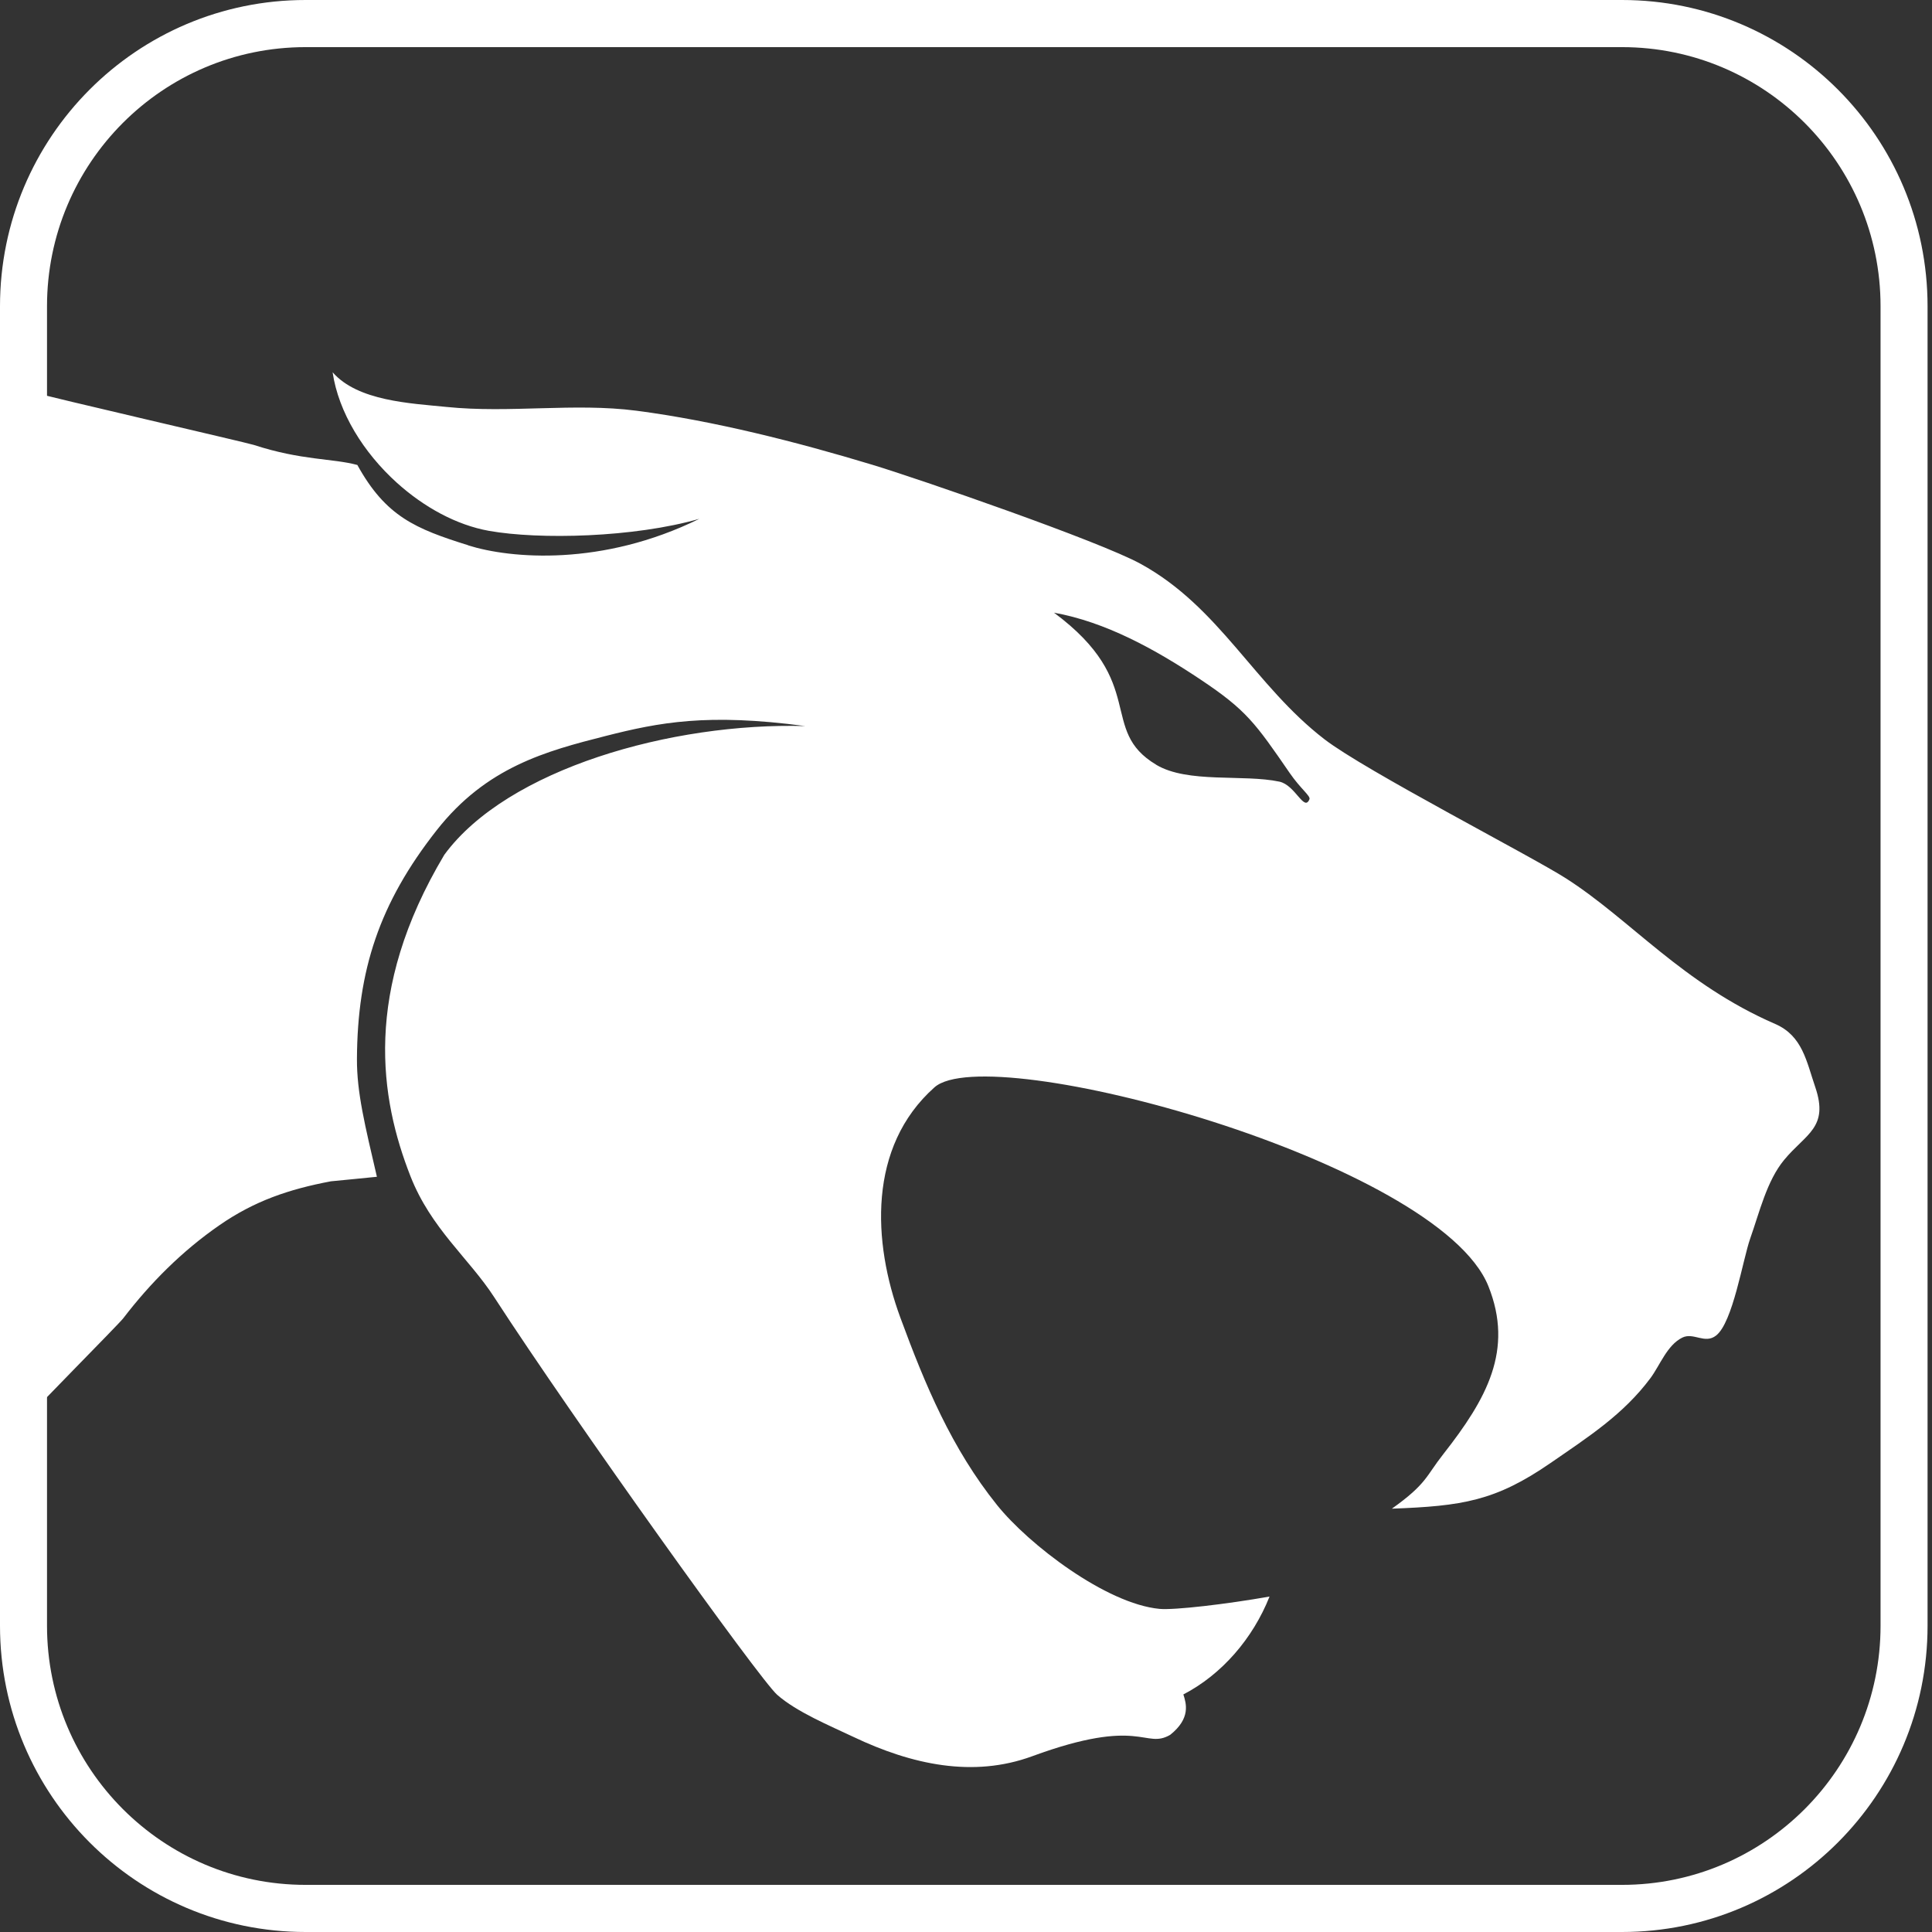
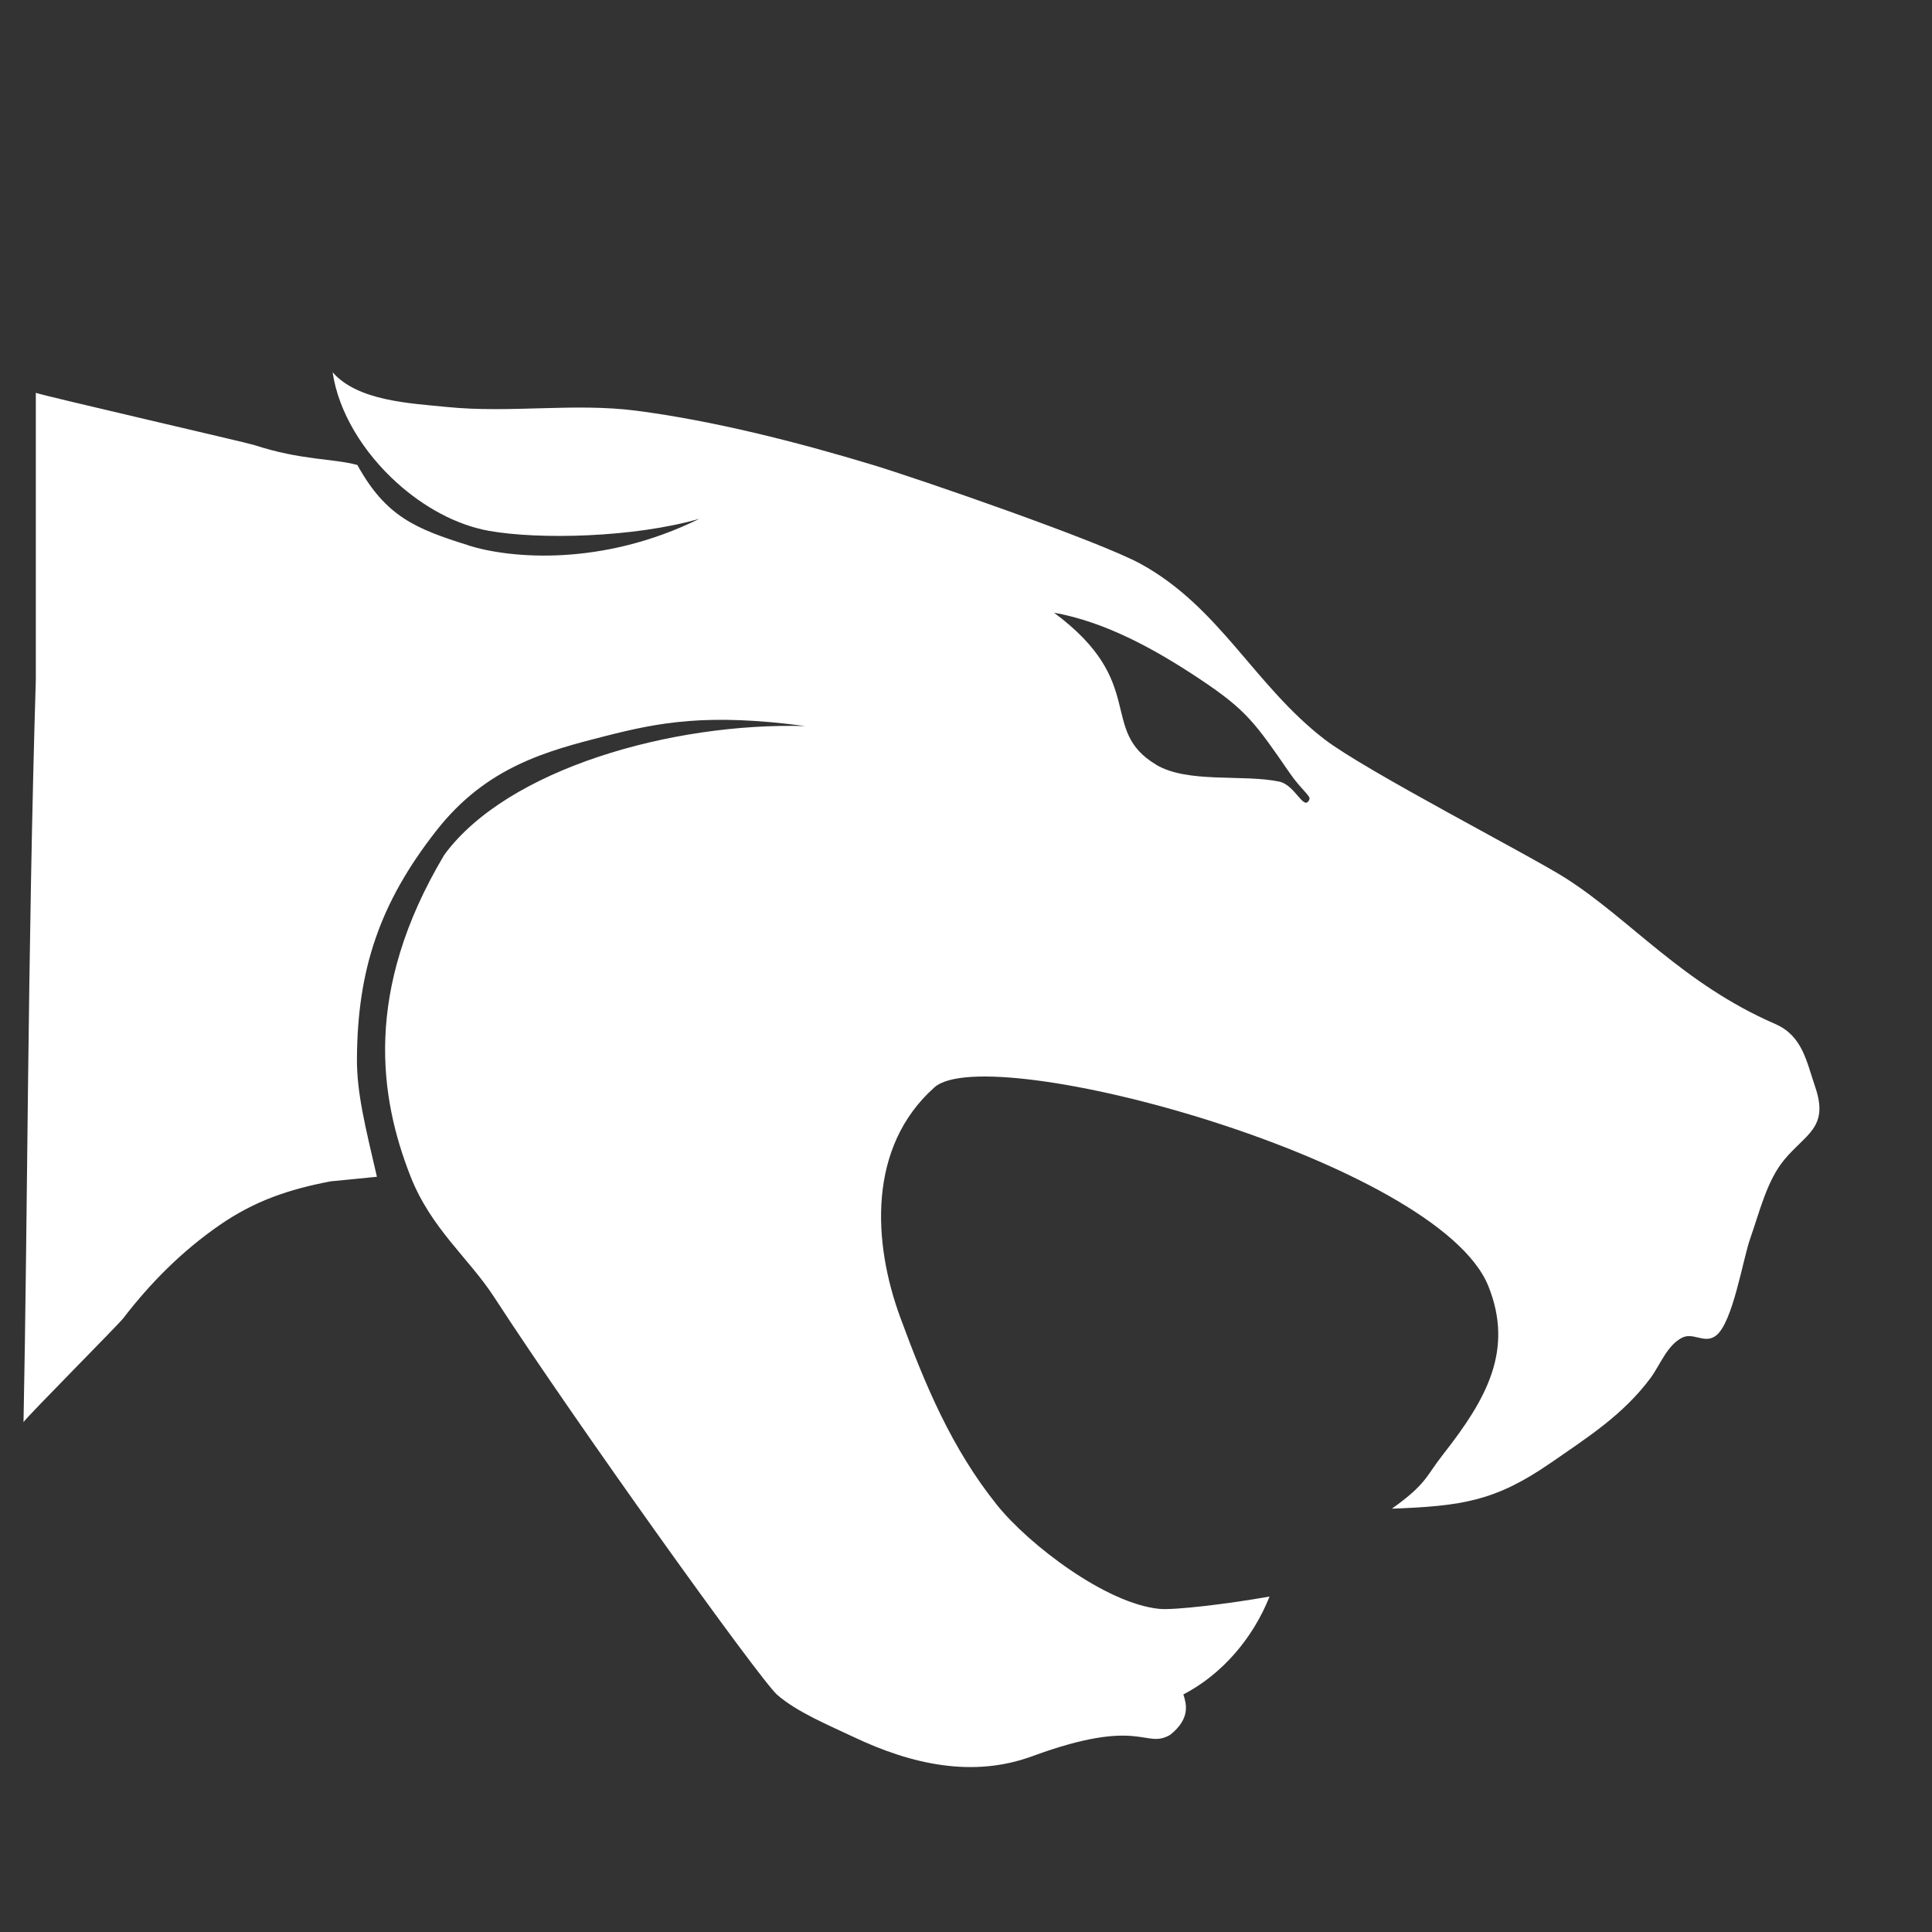
<svg xmlns="http://www.w3.org/2000/svg" width="81" height="81" viewBox="0 0 81 81" fill="none">
  <rect x="0" y="0" width="81" height="81" fill="#333333" stroke="none" />
  <path d="M19.635 22.867C21.412 23.423 25.242 23.758 29.32 21.752C26.578 22.539 22.614 22.632 20.5 22.256C19.132 22.011 17.772 21.262 16.639 20.24C15.24 18.977 14.193 17.292 13.945 15.607C14.999 16.816 17.207 16.909 18.719 17.061C21.378 17.333 24.068 16.881 26.678 17.219C29.926 17.641 33.443 18.538 36.577 19.487C38.506 20.071 46.08 22.684 47.822 23.64C51.139 25.459 52.589 28.729 55.527 30.993C57.249 32.319 64.165 35.874 65.656 36.827C68.374 38.567 70.544 41.242 74.425 42.93C75.572 43.427 75.737 44.501 76.106 45.578C76.685 47.28 75.71 47.532 74.804 48.626C74.074 49.506 73.771 50.815 73.378 51.926C73.065 52.817 72.651 55.444 71.949 55.992C71.477 56.365 71.005 55.848 70.533 56.079C69.893 56.393 69.593 57.246 69.194 57.781C68.06 59.3 66.614 60.228 65.009 61.336C62.691 62.935 61.303 63.142 58.355 63.252C59.829 62.203 59.777 61.895 60.518 60.956C62.326 58.651 63.473 56.604 62.402 53.925C60.304 48.681 41.454 43.558 39.177 45.588C36.37 48.087 36.587 52.092 37.748 55.243C38.792 58.078 39.897 60.725 41.802 63.1C43.124 64.75 46.372 67.239 48.611 67.453C49.231 67.512 51.432 67.253 53.226 66.936C52.527 68.696 51.225 70.204 49.613 71.04C49.734 71.42 49.93 72.044 49.059 72.735C47.988 73.353 47.846 71.951 43.273 73.632C40.8 74.54 38.234 73.988 35.781 72.821C34.8 72.355 33.405 71.779 32.582 71.054C31.845 70.405 24.054 59.527 20.716 54.38C19.659 52.751 18.068 51.508 17.207 49.309C15.936 46.065 15.199 41.58 18.629 35.836C21.267 32.239 28.166 30.282 33.76 30.441C29.647 29.892 27.629 30.289 25.397 30.855C22.897 31.49 20.396 32.153 18.309 34.807C15.898 37.873 14.985 40.683 14.965 44.394C14.958 45.802 15.299 47.173 15.802 49.337C15.774 49.344 13.9 49.523 13.873 49.527C12.102 49.862 10.666 50.352 9.196 51.37C7.625 52.458 6.299 53.794 5.169 55.268C4.966 55.533 1.175 59.348 0.986 59.621C1.158 51.163 1.158 39.772 1.502 28.49C1.502 23.374 1.502 20.613 1.502 16.47C1.802 16.588 10.367 18.562 10.635 18.652C12.65 19.308 13.928 19.211 14.982 19.494C16.177 21.659 17.424 22.17 19.638 22.863L19.635 22.867ZM48.473 32.063C49.796 32.854 52.131 32.45 53.64 32.771C54.311 32.916 54.68 34.055 54.9 33.506C54.952 33.371 54.525 33.068 54.074 32.412C52.63 30.316 52.258 29.774 50.333 28.49C48.408 27.206 46.348 26.077 44.189 25.687C48.16 28.632 46.024 30.599 48.477 32.063H48.473Z" fill="white" />
-   <path fill-rule="evenodd" clip-rule="evenodd" d="M0 12.841C0 5.749 5.736 0 12.812 0H68.002C75.078 0 80.814 5.749 80.814 12.841V68.159C80.814 75.251 75.078 81 68.002 81H12.812C5.736 81 0 75.251 0 68.159V12.841ZM12.812 1.976C6.825 1.976 1.971 6.84 1.971 12.841V68.159C1.971 74.16 6.825 79.024 12.812 79.024H68.002C73.989 79.024 78.843 74.16 78.843 68.159V12.841C78.843 6.84 73.989 1.976 68.002 1.976H12.812Z" fill="white" />
</svg>